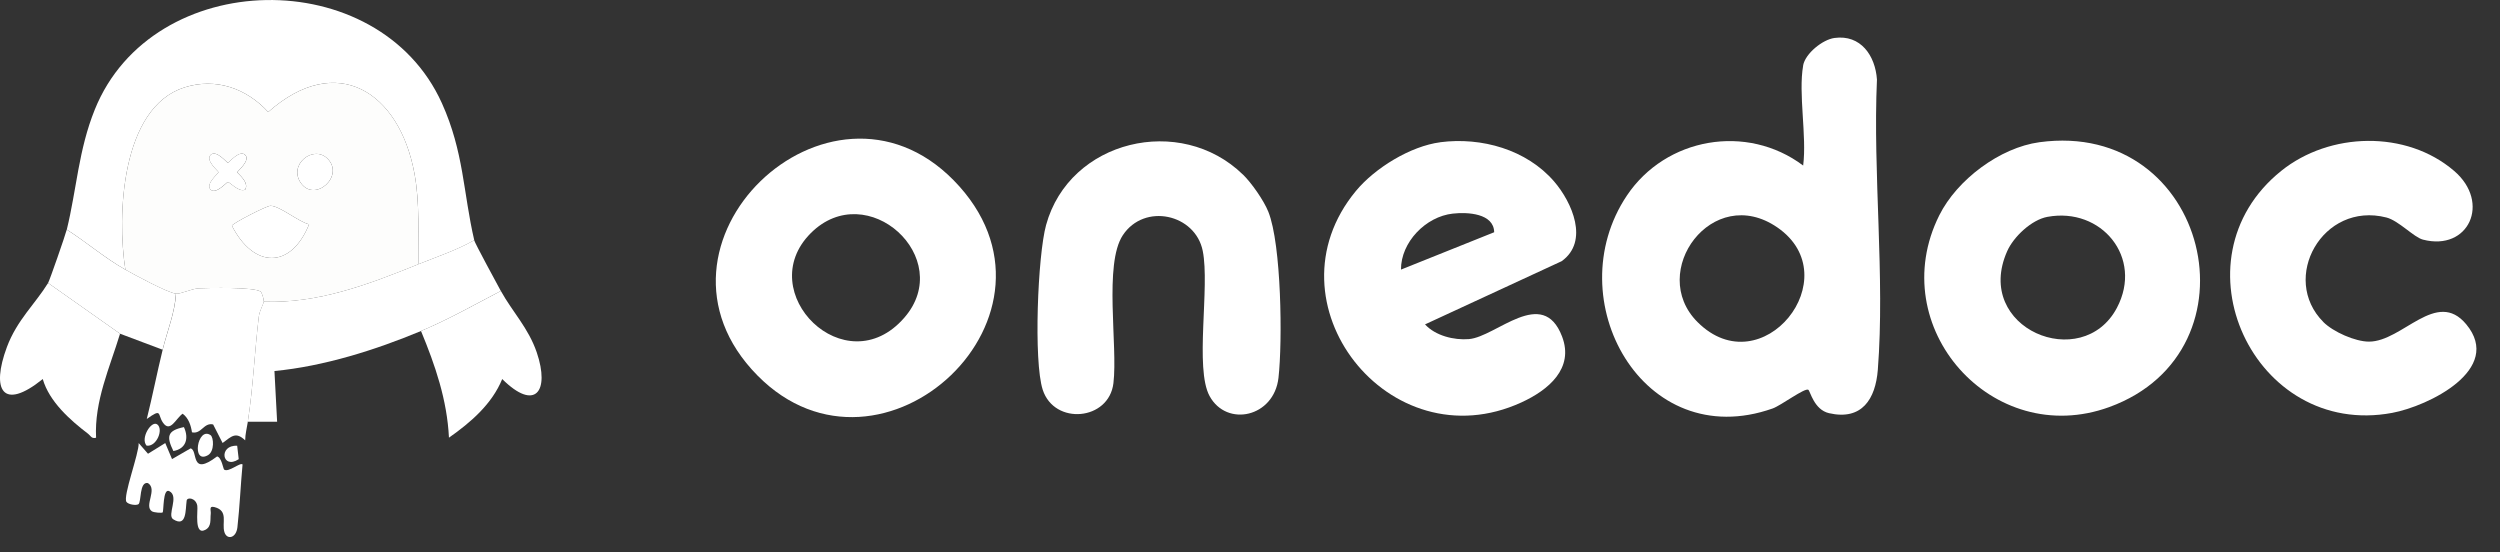
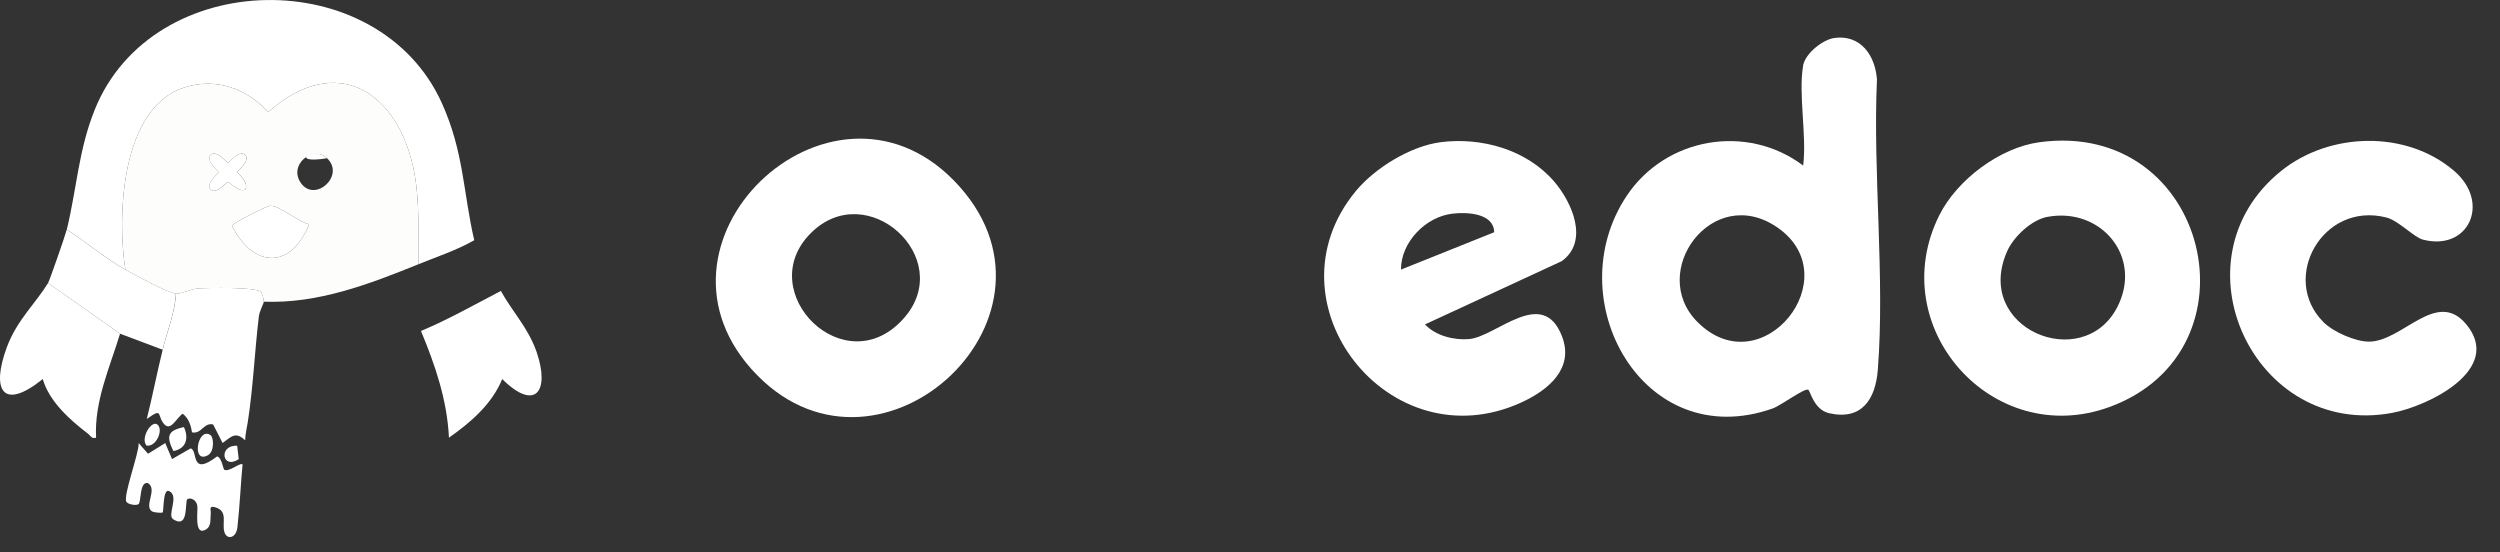
<svg xmlns="http://www.w3.org/2000/svg" width="86" height="19" viewBox="0 0 86 19" fill="none">
  <rect x="0" y="0" width="86" height="19" fill="#333333" stroke="none" />
  <g clip-path="url(#clip0_1_337)">
    <path d="M62.027 2.253C62.101 1.842 62.697 1.361 63.106 1.306C64.01 1.182 64.511 1.916 64.567 2.737C64.423 5.973 64.846 9.521 64.597 12.721C64.518 13.723 64.054 14.474 62.917 14.213C62.402 14.093 62.273 13.456 62.207 13.409C62.092 13.328 61.264 13.951 60.978 14.052C56.517 15.625 53.578 10.295 55.963 6.73C57.3 4.73 60.091 4.238 62.029 5.695C62.158 4.671 61.857 3.222 62.029 2.253H62.027ZM58.394 11.078C60.61 13.293 63.617 9.528 61.14 7.823C58.91 6.288 56.667 9.352 58.394 11.078Z" fill="white" />
    <path d="M49.546 4.892C50.963 4.71 52.513 5.143 53.463 6.244C54.077 6.957 54.675 8.302 53.721 8.985L49.021 11.159C49.377 11.549 50.015 11.707 50.531 11.665C51.468 11.588 53.067 9.832 53.734 11.573C54.158 12.678 53.261 13.419 52.339 13.842C47.787 15.931 43.466 10.414 46.641 6.572C47.297 5.778 48.522 5.027 49.547 4.894L49.546 4.892ZM51.4 7.989C51.387 7.336 50.481 7.292 49.978 7.348C49.047 7.449 48.189 8.331 48.194 9.274L51.4 7.989Z" fill="white" />
    <path d="M70.157 4.892C75.973 4.104 77.865 12.07 72.56 14.003C68.543 15.465 64.793 11.251 66.711 7.407C67.322 6.182 68.795 5.077 70.157 4.892ZM70.43 7.46C69.884 7.561 69.264 8.147 69.046 8.643C67.868 11.299 71.628 12.848 72.822 10.589C73.735 8.86 72.288 7.116 70.432 7.46H70.43Z" fill="white" />
    <path d="M26.056 12.916C21.617 8.412 28.521 1.842 32.804 6.2C37.295 10.774 30.339 17.258 26.056 12.916ZM27.889 8.022C25.864 10.05 29.084 13.259 31.109 10.928C32.892 8.877 29.827 6.08 27.889 8.022Z" fill="white" />
-     <path d="M42.756 6.003C43.055 6.294 43.475 6.896 43.631 7.285C44.082 8.412 44.121 11.741 43.98 12.995C43.827 14.354 42.201 14.706 41.61 13.625C41.091 12.676 41.625 9.873 41.374 8.63C41.119 7.36 39.367 6.972 38.626 8.09C37.966 9.086 38.456 11.89 38.302 13.181C38.148 14.472 36.272 14.638 35.87 13.409C35.551 12.43 35.697 8.782 35.986 7.738C36.791 4.813 40.607 3.912 42.756 6.005V6.003Z" fill="white" />
    <path d="M79.923 11.078C80.26 11.415 81.018 11.752 81.493 11.752C82.646 11.752 83.813 9.921 84.838 11.155C86.131 12.711 83.528 13.973 82.291 14.203C77.541 15.091 74.672 8.937 78.472 5.88C80.136 4.54 82.775 4.465 84.423 5.88C85.692 6.968 84.922 8.652 83.349 8.243C83.035 8.162 82.516 7.591 82.093 7.482C79.894 6.92 78.425 9.578 79.925 11.078H79.923Z" fill="white" />
    <path d="M16.313 8.265C15.702 8.611 15.037 8.829 14.389 9.092C14.378 8.05 14.448 6.996 14.257 5.966C13.738 3.165 11.589 1.763 9.227 3.853C8.473 3.036 7.424 2.665 6.347 3.006C4.169 3.695 4.018 7.42 4.313 9.276C3.596 8.869 2.989 8.341 2.298 7.898C2.637 6.508 2.7 5.159 3.261 3.769C5.245 -1.149 13.019 -1.286 15.202 3.551C15.959 5.231 15.931 6.615 16.315 8.267L16.313 8.265Z" fill="white" />
-     <path d="M17.23 10.009C16.331 10.475 15.416 10.997 14.481 11.387C12.916 12.041 11.128 12.603 9.441 12.763L9.533 14.508H8.524C8.709 13.312 8.757 12.093 8.902 10.892C8.926 10.693 9.065 10.451 9.074 10.376C10.941 10.448 12.7 9.774 14.387 9.09C15.035 8.829 15.7 8.609 16.311 8.263C16.333 8.359 17.102 9.779 17.228 10.008L17.23 10.009Z" fill="white" />
    <path d="M6.054 10.101C6.213 10.12 6.593 9.93 6.833 9.919C7.202 9.901 8.744 9.871 8.964 10.03C9.012 10.063 9.083 10.313 9.076 10.376C9.069 10.451 8.928 10.693 8.904 10.892C8.759 12.092 8.711 13.312 8.526 14.505C8.493 14.719 8.436 14.931 8.434 15.148C8.108 14.837 7.965 15.012 7.657 15.239L7.332 14.601C7.007 14.526 6.932 14.944 6.604 14.872C6.567 14.629 6.487 14.384 6.283 14.231C6.045 14.399 5.856 14.9 5.606 14.539C5.412 14.257 5.586 14.028 5.049 14.413C5.247 13.625 5.403 12.815 5.597 12.026C5.753 11.396 6.019 10.753 6.056 10.098L6.054 10.101Z" fill="white" />
    <path d="M1.656 9.735L4.13 11.479C3.774 12.649 3.242 13.798 3.305 15.058C3.145 15.101 3.121 14.99 3.03 14.922C2.412 14.452 1.693 13.813 1.471 13.039C0.086 14.156 -0.31 13.41 0.237 11.94C0.583 11.011 1.216 10.448 1.654 9.735H1.656Z" fill="white" />
    <path d="M17.23 10.009C17.622 10.72 18.178 11.284 18.464 12.122C18.922 13.47 18.409 14.163 17.276 13.039C16.924 13.901 16.195 14.529 15.444 15.056C15.381 13.759 14.972 12.566 14.482 11.385C15.416 10.995 16.333 10.475 17.232 10.007L17.23 10.009Z" fill="white" />
    <path d="M4.312 9.274C4.638 9.459 5.759 10.066 6.052 10.101C6.015 10.757 5.749 11.398 5.593 12.03L4.128 11.479L1.654 9.735C1.706 9.652 2.252 8.079 2.296 7.898C2.987 8.339 3.593 8.869 4.312 9.276V9.274Z" fill="white" />
    <path d="M5.685 15.242L5.918 15.793L6.555 15.425C6.828 15.484 6.523 16.418 7.468 15.701C7.624 15.734 7.679 16.132 7.71 16.154C7.862 16.263 8.267 15.893 8.344 15.977C8.277 16.692 8.247 17.425 8.167 18.138C8.124 18.521 7.802 18.58 7.719 18.302C7.624 17.985 7.868 17.574 7.382 17.445C7.173 17.39 7.264 17.558 7.25 17.676C7.226 17.871 7.286 18.11 7.064 18.226C6.666 18.434 6.817 17.563 6.787 17.397C6.74 17.128 6.439 17.09 6.421 17.222C6.377 17.534 6.426 18.16 5.957 17.862C5.735 17.72 6.177 17.07 5.823 16.895C5.597 16.782 5.638 17.587 5.594 17.628C5.568 17.652 5.293 17.635 5.223 17.587C4.944 17.397 5.43 16.834 5.089 16.618C4.788 16.554 4.867 17.274 4.763 17.344C4.688 17.396 4.418 17.359 4.35 17.265C4.22 17.081 4.79 15.579 4.77 15.241L5.091 15.609L5.683 15.242H5.685Z" fill="white" />
    <path d="M6.327 14.692C6.504 15.076 6.402 15.439 5.964 15.516C5.724 15.023 5.744 14.813 6.327 14.692Z" fill="white" />
    <path d="M7.242 14.968C7.352 15.043 7.385 15.525 7.154 15.658C6.577 15.987 6.791 14.662 7.242 14.968Z" fill="white" />
    <path d="M5.41 14.6C5.63 14.765 5.393 15.371 5.045 15.332C4.816 15.085 5.208 14.449 5.41 14.6Z" fill="white" />
    <path d="M8.159 15.334L8.212 15.796C7.635 16.174 7.506 15.299 8.159 15.334Z" fill="white" />
    <path d="M14.389 9.092C12.702 9.775 10.943 10.45 9.076 10.378C9.083 10.315 9.01 10.065 8.964 10.031C8.744 9.873 7.202 9.902 6.833 9.921C6.593 9.932 6.213 10.122 6.054 10.103C5.76 10.068 4.64 9.462 4.313 9.276C4.018 7.419 4.168 3.695 6.347 3.006C7.424 2.665 8.473 3.036 9.226 3.853C11.59 1.763 13.74 3.164 14.257 5.966C14.448 6.996 14.378 8.049 14.389 9.092ZM8.434 5.329C8.243 5.139 7.873 5.601 7.84 5.601C7.807 5.601 7.435 5.137 7.246 5.329C7.057 5.52 7.519 5.891 7.519 5.926C7.519 5.961 7.057 6.331 7.246 6.522C7.424 6.701 7.805 6.263 7.84 6.261C7.901 6.261 8.225 6.629 8.436 6.522C8.585 6.265 8.163 5.961 8.163 5.926C8.163 5.891 8.625 5.52 8.436 5.329H8.434ZM11.251 5.443C10.767 4.986 9.907 5.668 10.352 6.298C10.835 6.983 11.884 6.04 11.251 5.443ZM10.633 7.716C10.287 7.639 9.615 7.079 9.305 7.079C9.168 7.079 7.996 7.683 7.978 7.766C8.724 9.23 10.002 9.272 10.633 7.716Z" fill="#FDFDFC" />
    <path d="M10.633 7.716C10.002 9.272 8.724 9.23 7.978 7.766C7.996 7.683 9.168 7.079 9.305 7.079C9.615 7.079 10.287 7.639 10.633 7.716Z" fill="white" />
-     <path d="M11.251 5.443C11.882 6.04 10.835 6.983 10.352 6.298C9.909 5.668 10.767 4.984 11.251 5.443Z" fill="white" />
+     <path d="M11.251 5.443C9.909 5.668 10.767 4.984 11.251 5.443Z" fill="white" />
    <path d="M8.434 5.329C8.625 5.519 8.161 5.891 8.161 5.926C8.161 5.961 8.583 6.265 8.434 6.522C8.223 6.629 7.899 6.261 7.838 6.261C7.803 6.261 7.422 6.701 7.244 6.522C7.053 6.333 7.517 5.961 7.517 5.926C7.517 5.891 7.055 5.52 7.244 5.329C7.433 5.137 7.805 5.601 7.838 5.601C7.871 5.601 8.243 5.137 8.432 5.329H8.434Z" fill="white" />
  </g>
  <defs>
    <clipPath id="clip0_1_337">
      <rect width="85.19" height="18.475" fill="white" />
    </clipPath>
  </defs>
</svg>